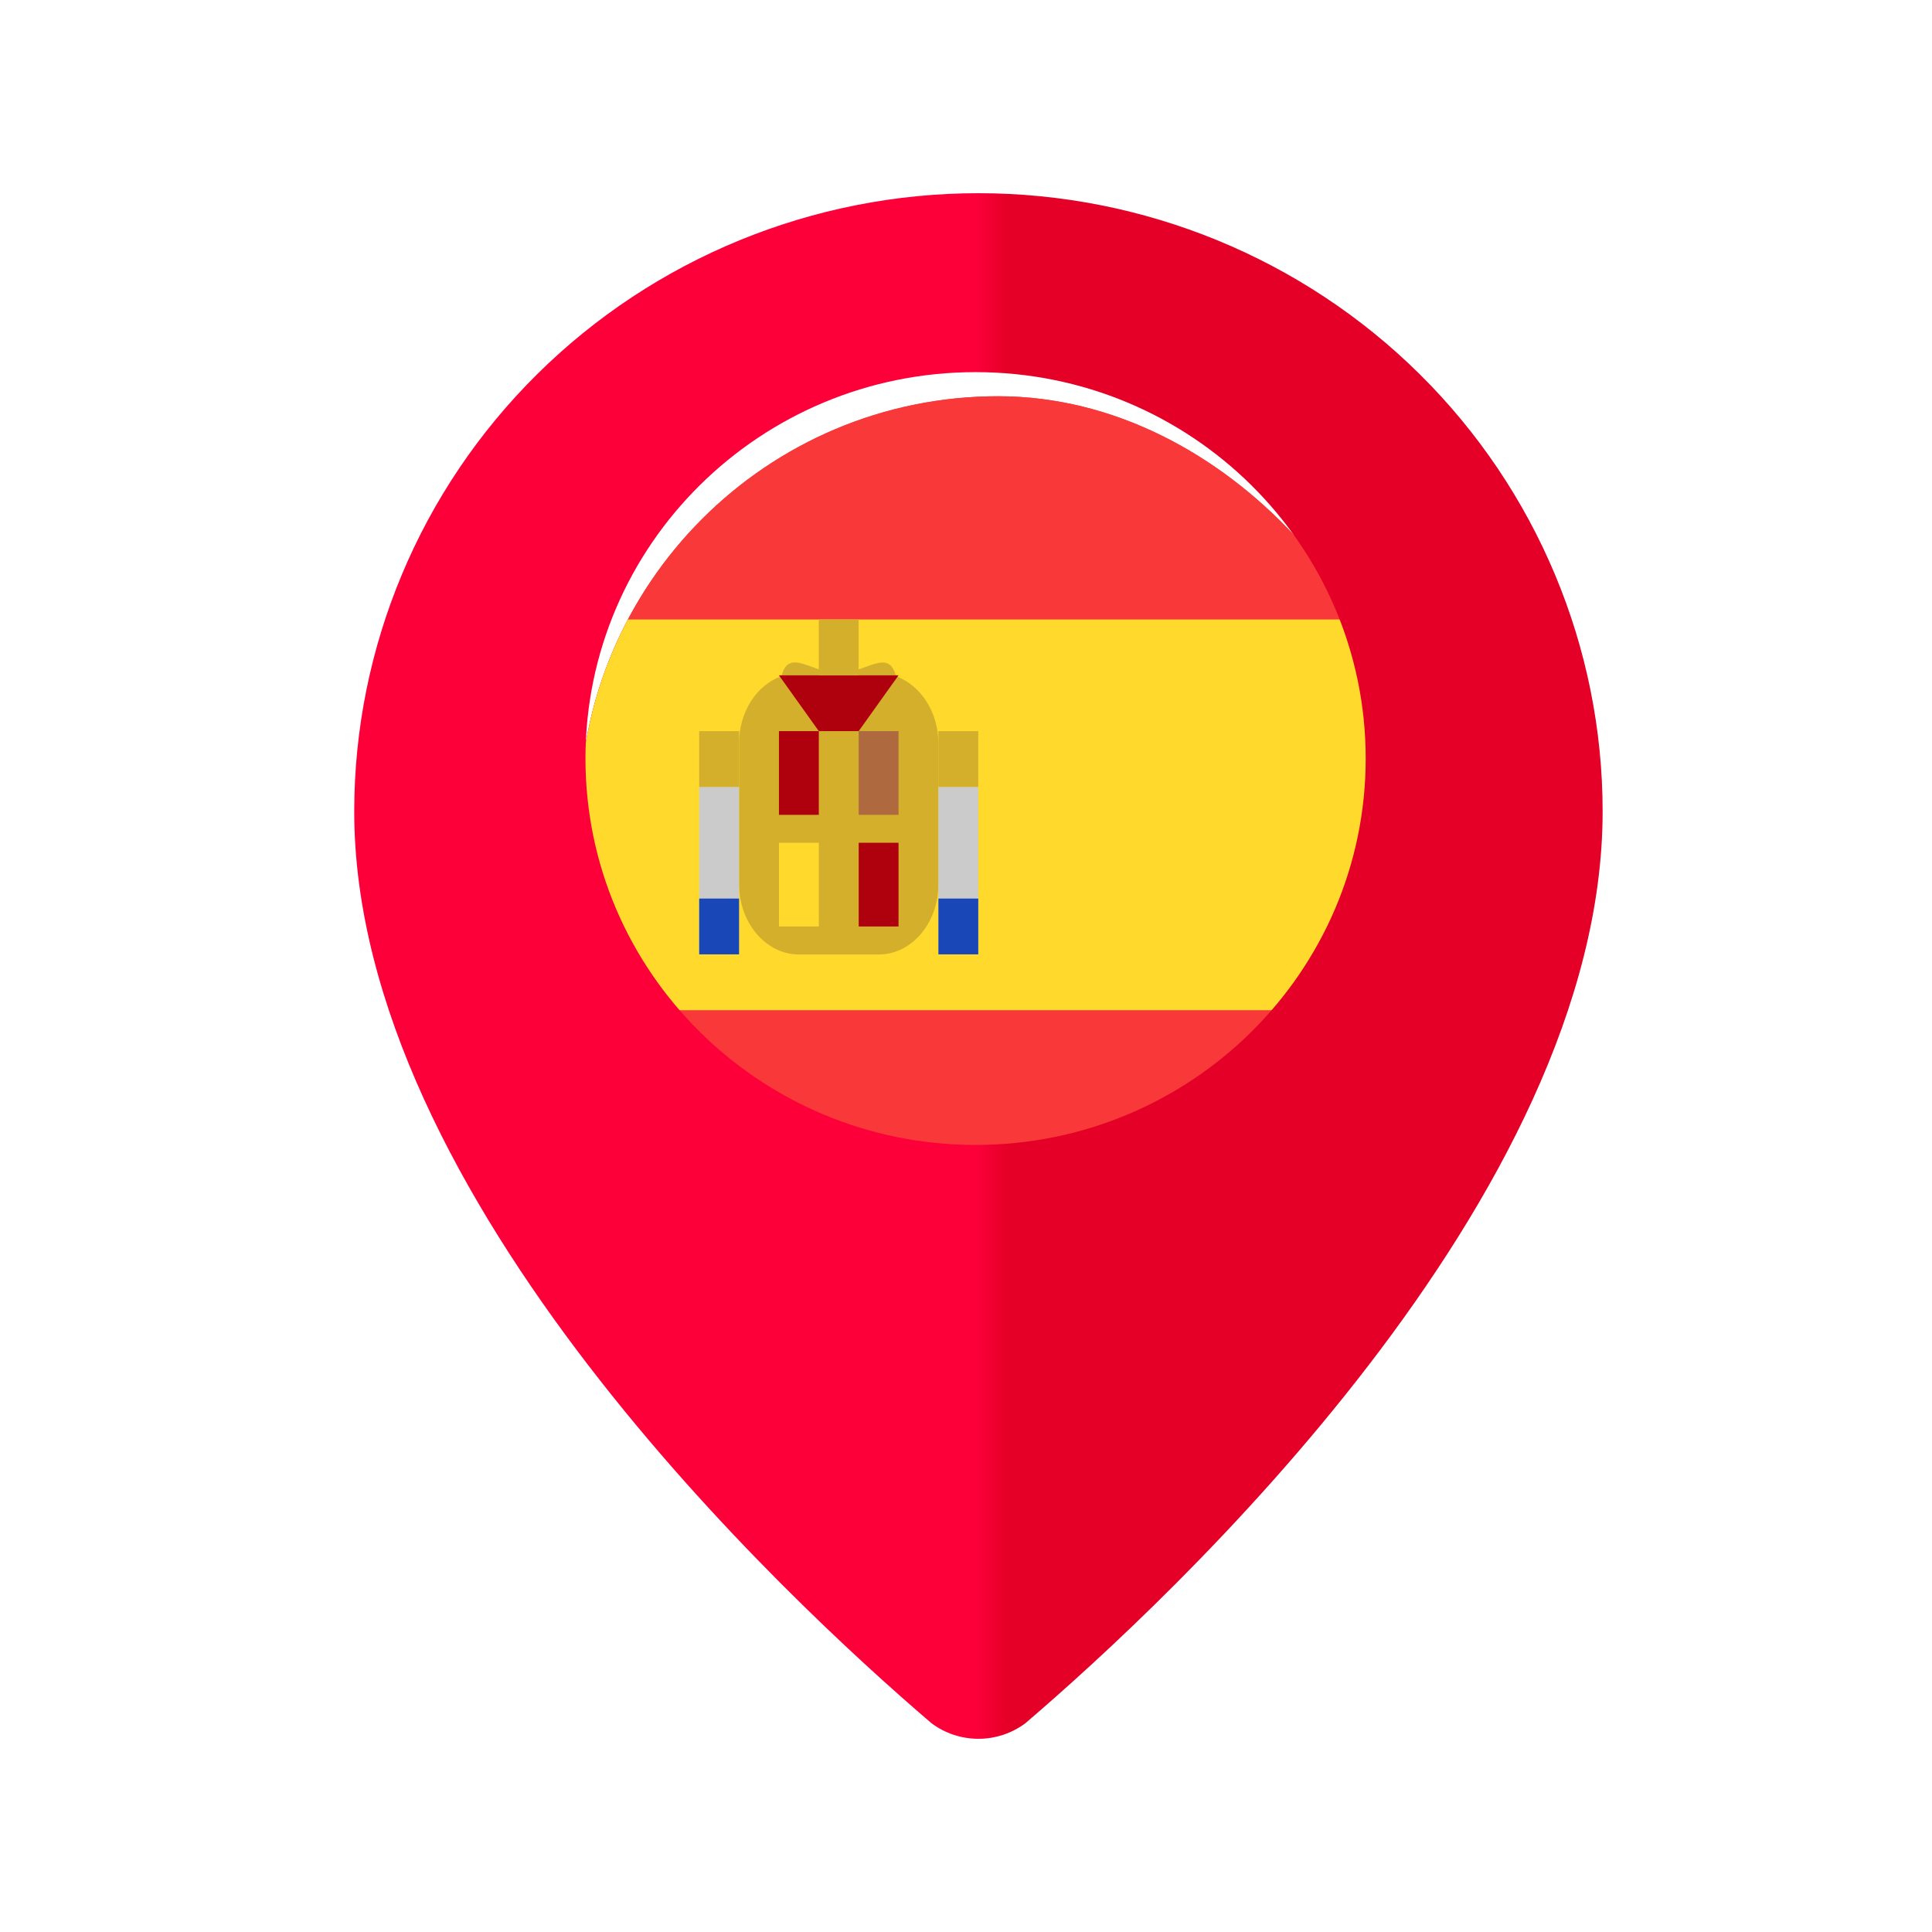
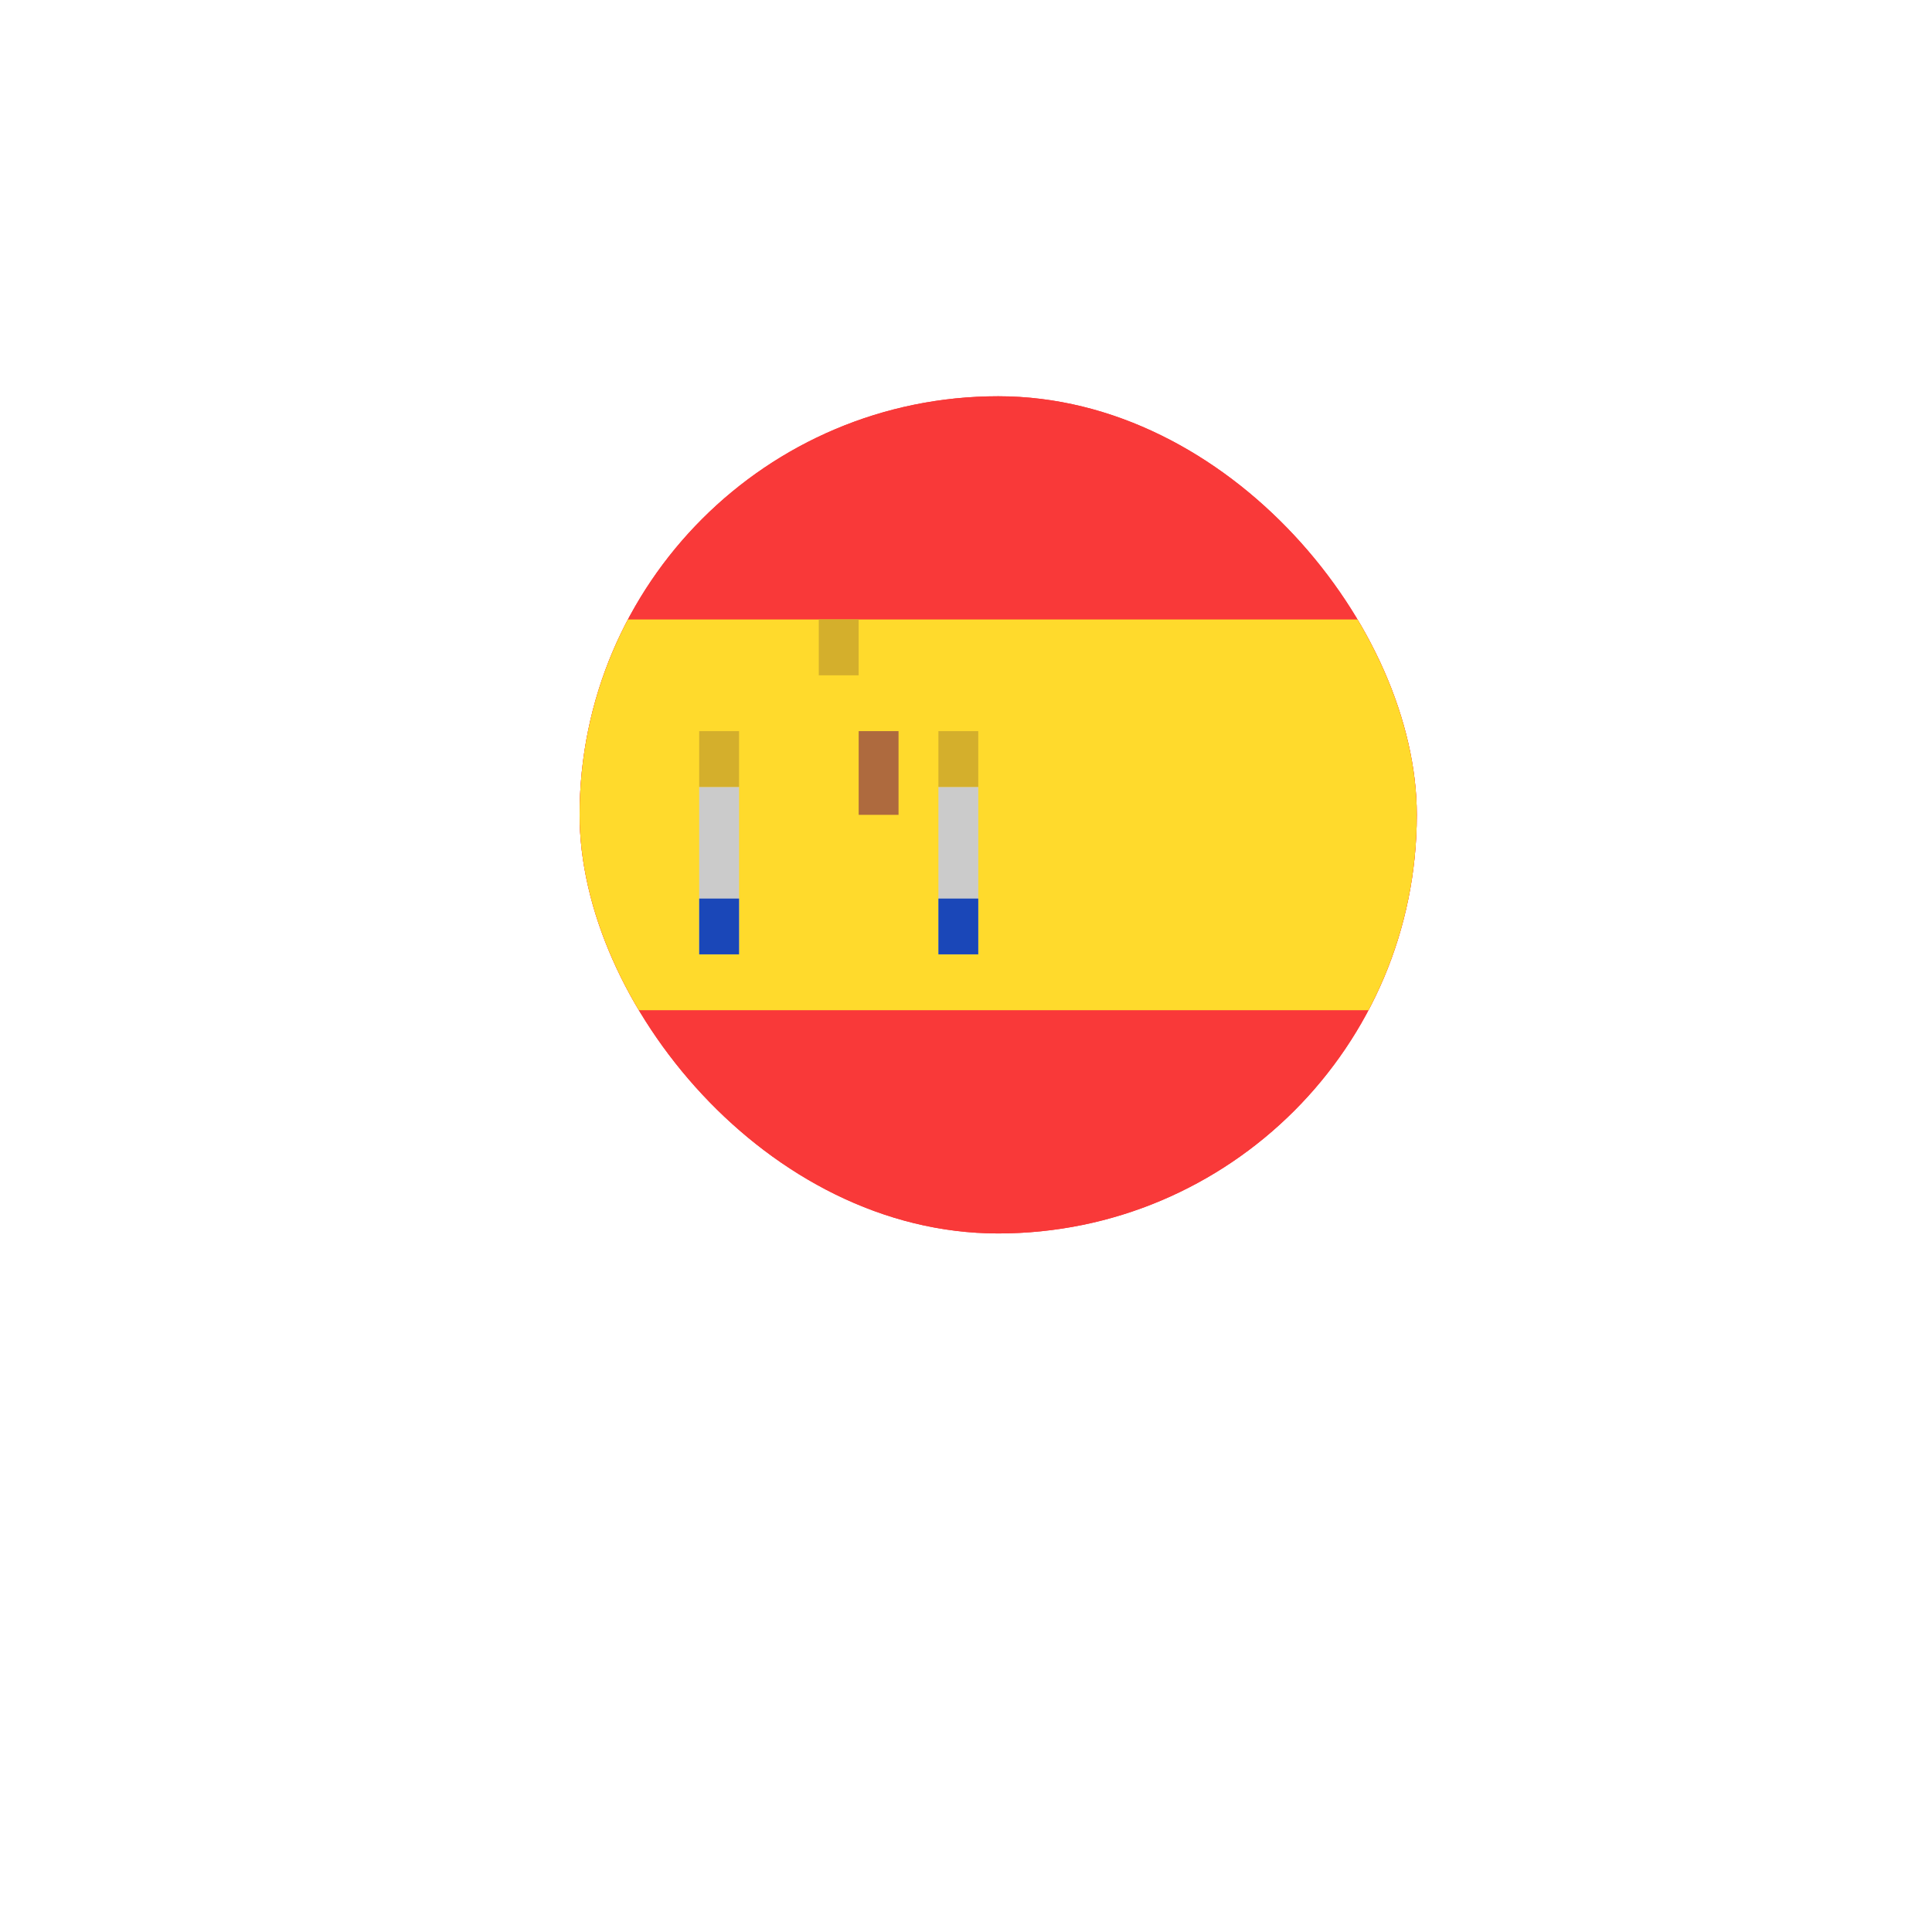
<svg xmlns="http://www.w3.org/2000/svg" width="60" height="60" viewBox="0 0 60 60" fill="none">
  <g filter="url(#filter0_dd_2472_13374)">
    <g clip-path="url(#clip0_2472_13374)">
      <rect x="18" y="11" width="26" height="26" rx="13" fill="#F93939" />
      <path d="M41.524 11H20.476C19.109 11 18 12.552 18 14.467V33.533C18 35.448 19.109 37 20.476 37H41.524C42.891 37 44 35.448 44 33.533V14.467C44 12.552 42.891 11 41.524 11Z" fill="#F93939" />
      <path fill-rule="evenodd" clip-rule="evenodd" d="M18 17.933H44V30.067H18V17.933Z" fill="#FFDA2C" />
-       <path fill-rule="evenodd" clip-rule="evenodd" d="M29.143 21.785V26.153C29.143 27.366 28.311 28.337 27.286 28.337H24.809C23.787 28.333 22.952 27.358 22.952 26.149V21.781C22.952 20.79 23.507 19.961 24.27 19.693C24.5 18.791 25.208 19.599 26.048 19.599C26.892 19.599 27.595 18.797 27.826 19.695C28.586 19.97 29.143 20.8 29.143 21.785Z" fill="#D4AF2C" />
      <path fill-rule="evenodd" clip-rule="evenodd" d="M29.143 23.133H30.381V28.333H29.143V23.133ZM21.714 23.133H22.952V28.333H21.714V23.133Z" fill="#CBCBCB" />
      <path fill-rule="evenodd" clip-rule="evenodd" d="M29.143 26.6H30.381V28.333H29.143V26.6ZM21.714 26.6H22.952V28.333H21.714V26.6Z" fill="#1A47B8" />
      <path fill-rule="evenodd" clip-rule="evenodd" d="M29.143 21.4H30.381V23.133H29.143V21.4ZM21.714 21.4H22.952V23.133H21.714V21.4Z" fill="#D4AF2C" />
-       <path fill-rule="evenodd" clip-rule="evenodd" d="M24.191 21.4H25.429V24H24.191V21.4ZM26.667 24.867H27.905V27.467H26.667V24.867Z" fill="#AF010D" />
      <path fill-rule="evenodd" clip-rule="evenodd" d="M24.191 24.867H25.429V27.467H24.191V24.867Z" fill="#FFDA2C" />
      <path fill-rule="evenodd" clip-rule="evenodd" d="M26.667 21.4H27.905V24H26.667V21.4Z" fill="#AE6A3E" />
-       <path fill-rule="evenodd" clip-rule="evenodd" d="M25.429 21.4L24.191 19.667H27.905L26.667 21.4H25.429Z" fill="#AF010D" />
      <path fill-rule="evenodd" clip-rule="evenodd" d="M25.428 17.933H26.666V19.667H25.428V17.933Z" fill="#D4AF2C" />
    </g>
  </g>
-   <path fill-rule="evenodd" clip-rule="evenodd" d="M31.842 53.518C36.349 49.663 49.771 37.183 49.771 25.2C49.771 20.108 47.728 15.224 44.093 11.624C40.458 8.023 35.527 6 30.386 6C25.245 6 20.314 8.023 16.679 11.624C13.043 15.224 11.001 20.108 11.001 25.2C11.001 37.183 24.423 49.663 28.93 53.518C29.349 53.831 29.861 54 30.386 54C30.911 54 31.422 53.831 31.842 53.518ZM30.297 35.557C36.989 35.557 42.413 30.185 42.413 23.557C42.413 16.93 36.989 11.557 30.297 11.557C23.606 11.557 18.182 16.93 18.182 23.557C18.182 30.185 23.606 35.557 30.297 35.557Z" fill="url(#paint0_linear_2472_13374)" />
  <defs>
    <filter id="filter0_dd_2472_13374" x="16.041" y="10.347" width="29.918" height="29.918" filterUnits="userSpaceOnUse" color-interpolation-filters="sRGB">
      <feFlood flood-opacity="0" result="BackgroundImageFix" />
      <feColorMatrix in="SourceAlpha" type="matrix" values="0 0 0 0 0 0 0 0 0 0 0 0 0 0 0 0 0 0 127 0" result="hardAlpha" />
      <feOffset dy="1.306" />
      <feGaussianBlur stdDeviation="0.98" />
      <feComposite in2="hardAlpha" operator="out" />
      <feColorMatrix type="matrix" values="0 0 0 0 0.259 0 0 0 0 0.278 0 0 0 0 0.298 0 0 0 0.08 0" />
      <feBlend mode="normal" in2="BackgroundImageFix" result="effect1_dropShadow_2472_13374" />
      <feColorMatrix in="SourceAlpha" type="matrix" values="0 0 0 0 0 0 0 0 0 0 0 0 0 0 0 0 0 0 127 0" result="hardAlpha" />
      <feOffset />
      <feGaussianBlur stdDeviation="0.082" />
      <feComposite in2="hardAlpha" operator="out" />
      <feColorMatrix type="matrix" values="0 0 0 0 0.259 0 0 0 0 0.278 0 0 0 0 0.298 0 0 0 0.32 0" />
      <feBlend mode="normal" in2="effect1_dropShadow_2472_13374" result="effect2_dropShadow_2472_13374" />
      <feBlend mode="normal" in="SourceGraphic" in2="effect2_dropShadow_2472_13374" result="shape" />
    </filter>
    <linearGradient id="paint0_linear_2472_13374" x1="34.001" y1="30.5" x2="27.501" y2="30.5" gradientUnits="userSpaceOnUse">
      <stop offset="0.415" stop-color="#E50027" />
      <stop offset="0.57" stop-color="#FD003A" />
    </linearGradient>
    <clipPath id="clip0_2472_13374">
      <rect x="18" y="11" width="26" height="26" rx="13" fill="white" />
    </clipPath>
  </defs>
</svg>